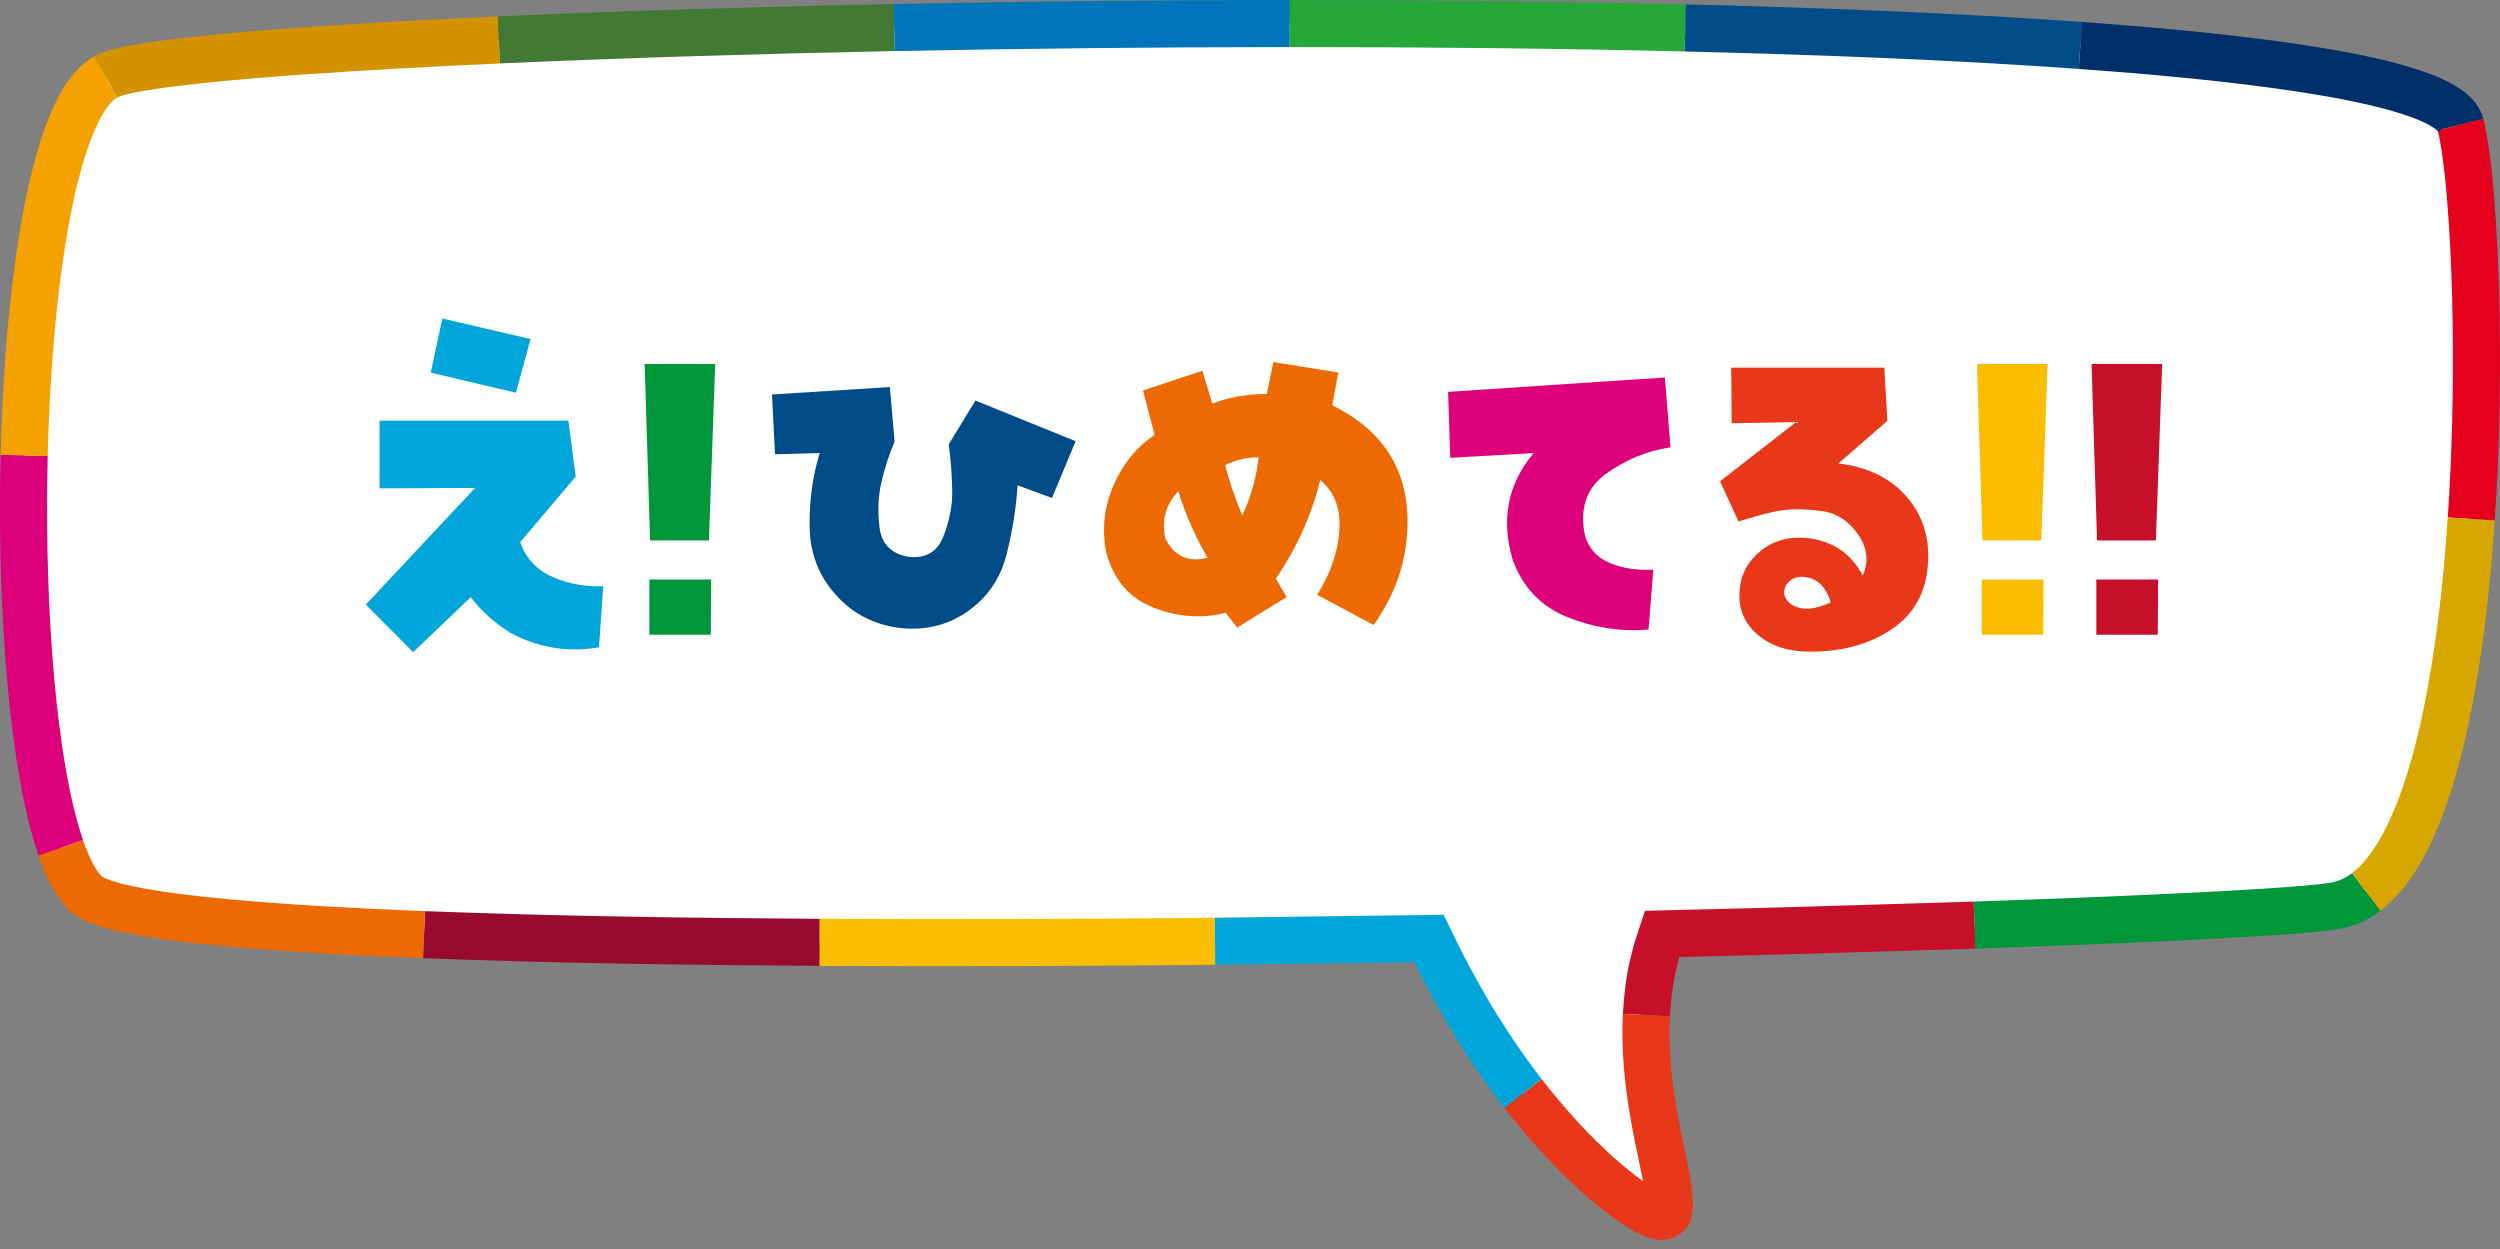
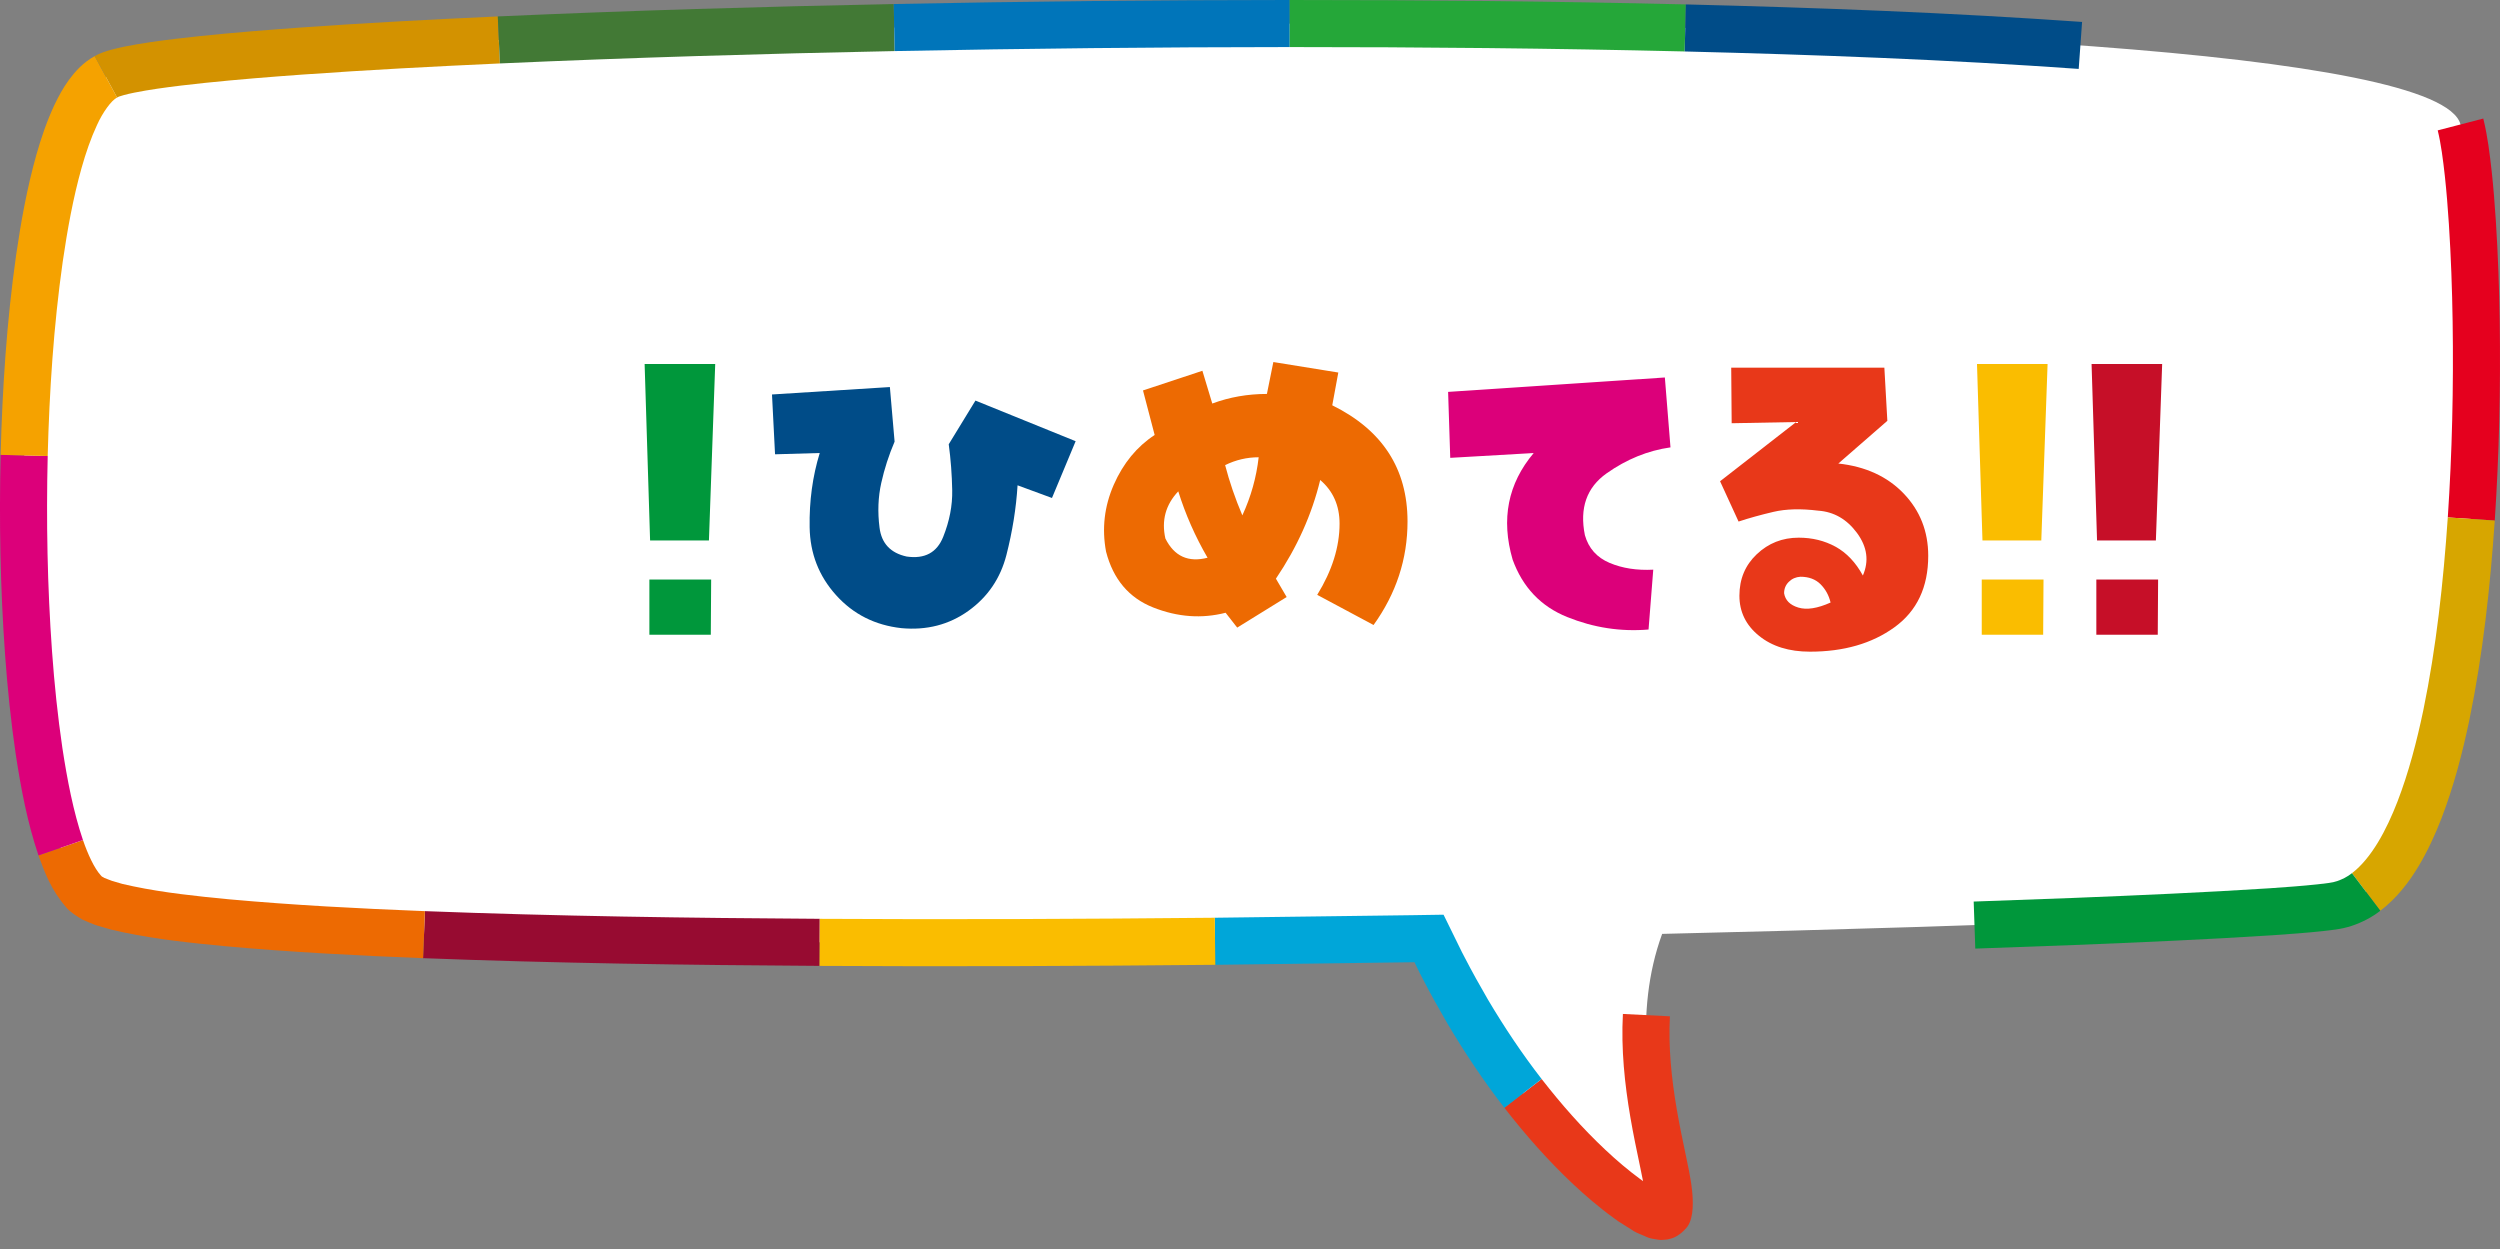
<svg xmlns="http://www.w3.org/2000/svg" version="1.1" id="レイヤー_1" x="0px" y="0px" width="205.183px" height="102.525px" viewBox="0 0 205.183 102.525" style="enable-background:new 0 0 205.183 102.525;" xml:space="preserve">
  <rect x="0" y="0" width="205.183" height="102.525" fill="#808080" stroke="none" />
  <style type="text/css">
	.st0{fill:#FFFFFF;}
	.st1{fill:#E5001E;}
	.st2{fill:#D7A600;}
	.st3{fill:#00973B;}
	.st4{fill:#C60F28;}
	.st5{fill:#E83819;}
	.st6{fill:#00A6D9;}
	.st7{fill:#FABD00;}
	.st8{fill:#970B31;}
	.st9{fill:#ED6A02;}
	.st10{fill:#DC007A;}
	.st11{fill:#F5A200;}
	.st12{fill:#D39200;}
	.st13{fill:#427935;}
	.st14{fill:#0075BA;}
	.st15{fill:#25A739;}
	.st16{fill:#004C88;}
	.st17{fill:#003067;}
</style>
  <g>
    <g>
      <g>
        <path class="st0" d="M201.941,10.215C198.783-1.966,18.786,1.643,8.862,6.211     c-8.775,4.039-9.039,60.351-1.804,67.16c4.354,4.098,60.781,4.46,110.226,3.652     c5.42,11.478,12.239,18.53,16.562,21.577c8.023,5.654-2.206-8.896,2.572-21.953     c29.29-0.675,52.724-1.679,55.599-2.373C205.098,71.116,204.139,18.694,201.941,10.215z" />
      </g>
      <g>
        <g>
          <g>
            <path class="st1" d="M200.899,42.466c0.356-5.338,0.477-10.706,0.397-16.063       c-0.041-2.678-0.136-5.355-0.308-8.014c-0.087-1.329-0.191-2.655-0.333-3.961       c-0.143-1.29-0.313-2.635-0.584-3.728l3.74-0.97c0.375,1.536,0.524,2.886,0.685,4.282       c0.15,1.383,0.258,2.755,0.347,4.126c0.177,2.74,0.273,5.473,0.315,8.204       c0.082,5.463-0.041,10.923-0.405,16.382L200.899,42.466z" />
            <path class="st2" d="M193.032,71.665c1.607-1.232,2.831-3.537,3.737-5.877       c0.915-2.376,1.58-4.919,2.12-7.495c1.065-5.168,1.643-10.493,2.009-15.826l3.855,0.259       c-0.376,5.458-0.963,10.919-2.082,16.355c-0.571,2.716-1.271,5.428-2.3,8.105       c-0.519,1.336-1.125,2.665-1.902,3.957c-0.779,1.285-1.749,2.559-3.108,3.605L193.032,71.665z" />
            <path class="st3" d="M161.987,73.994c5.402-0.184,10.803-0.388,16.193-0.644       c2.695-0.129,5.388-0.271,8.067-0.445c1.333-0.093,2.68-0.187,3.961-0.325       c0.662-0.08,1.227-0.125,1.609-0.265c0.411-0.143,0.822-0.339,1.215-0.65l2.329,3.082       c-0.672,0.525-1.483,0.954-2.35,1.242c-0.901,0.299-1.704,0.344-2.379,0.431       c-1.409,0.151-2.762,0.244-4.127,0.34c-2.721,0.177-5.431,0.32-8.141,0.449       c-5.419,0.258-10.832,0.462-16.246,0.646L161.987,73.994z" />
-             <path class="st4" d="M133.196,83.219c0.079-1.446,0.242-2.902,0.569-4.339       c0.07-0.361,0.179-0.715,0.268-1.073l0.071-0.268c0.027-0.116,0.071-0.268,0.129-0.434       l0.317-0.961l0.317-0.961l0.079-0.24l0.04-0.12c0.007-0.049,0.027-0.08,0.079-0.067       l0.505-0.015l2.026-0.053l8.18-0.205l16.211-0.487l0.131,3.861l-16.239,0.488l-8.047,0.201h0.001       l-0.071,0.275c-0.073,0.299-0.167,0.591-0.224,0.895c-0.275,1.202-0.414,2.445-0.482,3.698       L133.196,83.219z" />
            <path class="st5" d="M126.526,88.557c1.606,2.065,3.336,4.033,5.216,5.799       c0.47,0.443,0.948,0.87,1.436,1.28c0.479,0.399,1.018,0.833,1.42,1.12l0.25,0.184       l-0.237-1.171c-0.277-1.317-0.562-2.673-0.798-4.049c-0.472-2.753-0.771-5.605-0.617-8.502       l3.859,0.194c-0.135,2.512,0.124,5.078,0.566,7.653c0.221,1.291,0.493,2.582,0.772,3.913       c0.123,0.755,1.215,4.743-0.107,5.928c-0.307,0.348-0.816,0.7-1.264,0.777       c-0.226,0.081-0.467,0.055-0.7,0.087c-0.246-0.012-0.513-0.079-0.768-0.115       c-0.255-0.033-0.553-0.214-0.828-0.313c-0.28-0.11-0.56-0.233-0.842-0.433l-0.845-0.532       l-0.204-0.129l-0.124-0.089l-0.248-0.179c-0.698-0.5-1.209-0.921-1.77-1.386       c-0.547-0.46-1.078-0.934-1.593-1.419c-2.063-1.94-3.915-4.049-5.63-6.254L126.526,88.557z" />
            <path class="st6" d="M99.702,75.322l16.22-0.21l1.922-0.03l0.507-0.008l0.126-0.001l0.056,0.114       l0.112,0.228l0.447,0.91l0.673,1.371c0.145,0.296,0.288,0.593,0.446,0.882       c0.604,1.171,1.247,2.32,1.907,3.458c1.341,2.263,2.803,4.452,4.408,6.521l-3.057,2.363       c-1.712-2.207-3.26-4.527-4.677-6.919c-0.697-1.202-1.375-2.414-2.012-3.648       c-0.166-0.305-0.317-0.617-0.47-0.929l-0.221-0.451l-0-0h0h0h0l-0.107,0.002       l-16.242,0.21L99.702,75.322z" />
            <path class="st7" d="M67.268,75.411c10.808,0.063,21.621,0.016,32.434-0.089l0.038,3.863       c-10.829,0.105-21.66,0.152-32.495,0.089L67.268,75.411z" />
            <path class="st8" d="M34.875,74.78c10.778,0.412,21.585,0.563,32.393,0.63l-0.022,3.863       c-10.835-0.067-21.672-0.218-32.522-0.633L34.875,74.78z" />
            <path class="st9" d="M6.81,68.949c0.392,1.144,0.925,2.311,1.462,2.896       c0.156,0.196,0.165,0.087,0.251,0.191c0.233,0.08,0.415,0.18,0.682,0.265l0.841,0.245       l0.916,0.203c2.486,0.519,5.165,0.806,7.816,1.058c5.326,0.484,10.711,0.762,16.097,0.974       l-0.151,3.86c-5.426-0.214-10.853-0.493-16.305-0.988c-2.733-0.262-5.447-0.542-8.26-1.125       L9.095,76.289l-1.107-0.322c-0.377-0.119-0.808-0.316-1.204-0.482       c-0.472-0.268-1.092-0.681-1.356-1.026c-1.261-1.457-1.756-2.863-2.27-4.251L6.81,68.949z" />
            <path class="st10" d="M3.915,37.427c-0.127,5.349-0.027,10.712,0.355,16.034       c0.191,2.66,0.465,5.31,0.849,7.923c0.397,2.601,0.893,5.206,1.69,7.564l-3.652,1.259       c-0.933-2.774-1.436-5.511-1.859-8.253c-0.403-2.74-0.684-5.477-0.881-8.213       c-0.393-5.472-0.494-10.941-0.364-16.41L3.915,37.427z" />
            <path class="st11" d="M9.61,8.006c-0.456,0.22-1.178,1.202-1.651,2.26       c-0.503,1.078-0.914,2.28-1.263,3.513c-0.695,2.476-1.166,5.082-1.548,7.7       c-0.743,5.251-1.095,10.601-1.234,15.948l-3.862-0.095c0.142-5.469,0.499-10.936,1.272-16.402       c0.399-2.733,0.888-5.465,1.654-8.201c0.389-1.368,0.847-2.738,1.488-4.114       c0.334-0.688,0.689-1.377,1.197-2.066c0.505-0.678,1.124-1.393,2.105-1.94L9.61,8.006z" />
            <path class="st12" d="M41.028,5.207c-5.393,0.245-10.784,0.529-16.156,0.91       c-2.684,0.193-5.366,0.407-8.024,0.683c-1.328,0.139-2.65,0.293-3.946,0.482       c-0.645,0.097-1.285,0.201-1.893,0.325c-0.301,0.062-0.602,0.128-0.858,0.201       C10.011,7.843,9.909,7.881,9.8,7.915C9.72,7.947,9.657,7.969,9.61,8.006L7.768,4.61       c0.242-0.143,0.494-0.245,0.731-0.332C8.711,4.206,8.929,4.134,9.117,4.086       c0.394-0.111,0.755-0.189,1.116-0.263c0.718-0.146,1.413-0.258,2.106-0.362       c1.381-0.201,2.746-0.36,4.109-0.502c2.724-0.282,5.437-0.498,8.149-0.694       c5.423-0.385,10.84-0.669,16.257-0.916L41.028,5.207z" />
            <path class="st13" d="M73.428,4.192c-10.806,0.217-21.611,0.533-32.4,1.015l-0.174-3.859       C51.687,0.864,62.518,0.547,73.351,0.33L73.428,4.192z" />
            <path class="st14" d="M105.853,3.863C95.044,3.868,84.234,3.978,73.428,4.192l-0.077-3.863       c10.832-0.215,21.666-0.325,32.501-0.33L105.853,3.863z" />
            <path class="st15" d="M138.267,4.224c-10.799-0.259-21.607-0.362-32.415-0.361l-0.001-3.863       c10.835-0.001,21.671,0.102,32.509,0.362L138.267,4.224z" />
            <path class="st16" d="M170.606,5.656c-10.746-0.763-21.541-1.164-32.338-1.431l0.093-3.862       c10.838,0.268,21.678,0.671,32.522,1.44L170.606,5.656z" />
-             <path class="st17" d="M200.628,10.555c-0.085,0.015-0.159,0.043-0.221,0.078       c-0.043,0.026-0.257,0.12-0.306,0.166c0.024,0.011-0.039-0.036-0.057-0.069       c-0.104-0.09-0.247-0.217-0.46-0.34c-0.407-0.252-0.94-0.494-1.496-0.709       c-1.135-0.423-2.376-0.771-3.642-1.063c-2.539-0.586-5.17-1.014-7.813-1.377       c-5.293-0.72-10.657-1.195-16.026-1.584l0.277-3.853c5.422,0.394,10.845,0.872,16.275,1.61       c2.716,0.374,5.432,0.812,8.166,1.443c1.368,0.318,2.741,0.694,4.141,1.216       c0.704,0.275,1.414,0.581,2.16,1.039c0.369,0.221,0.761,0.514,1.149,0.887       c0.388,0.407,0.813,0.93,1.036,1.732L200.628,10.555z" />
          </g>
        </g>
      </g>
    </g>
    <g>
      <g>
        <g>
-           <path class="st6" d="M33.906,53.528l-3.881-3.908l8.967-9.573l-7.84,0.035v-5.557h15.497l0.603,4.59      l-4.554,5.378c0.374,1.123,1.094,1.994,2.15,2.616c1.435,0.74,2.991,1.075,4.663,1.004      l-0.354,5.018c-2.612,0.43-5.049,0.023-7.308-1.219c-1.273-0.788-2.342-1.757-3.211-2.903      L33.906,53.528z M43.543,27.824l-1.198,4.409l-6.992-1.649l0.952-4.444L43.543,27.824z" />
-         </g>
+           </g>
        <g>
          <path class="st16" d="M77.866,36.462l2.192-3.585l8.223,3.334l-1.942,4.66l-2.824-1.04      c-0.116,1.888-0.424,3.795-0.915,5.719c-0.495,1.924-1.539,3.454-3.124,4.588      c-1.589,1.135-3.419,1.608-5.49,1.416c-2.167-0.239-3.955-1.14-5.365-2.706      c-1.414-1.566-2.138-3.425-2.171-5.576c-0.037-2.15,0.241-4.182,0.828-6.093l-3.668,0.106      l-0.25-4.91l9.675-0.609l0.387,4.48c-0.47,1.1-0.836,2.229-1.094,3.388      c-0.258,1.16-0.308,2.385-0.141,3.675c0.162,1.291,0.907,2.08,2.225,2.367      c1.481,0.216,2.483-0.322,2.999-1.614c0.516-1.289,0.765-2.568,0.74-3.835      C78.128,38.96,78.032,37.706,77.866,36.462z" />
        </g>
        <g>
          <path class="st9" d="M109.343,33.264c4.118,2.032,6.177,5.21,6.177,9.535      c0,3.084-0.932,5.915-2.787,8.497l-4.625-2.475c1.223-1.984,1.834-3.931,1.834-5.844      c0-1.481-0.528-2.676-1.589-3.583c-0.682,2.82-1.892,5.519-3.635,8.1l0.882,1.506l-4.059,2.51      l-0.952-1.219c-1.955,0.501-3.931,0.358-5.931-0.43c-2.001-0.788-3.294-2.317-3.881-4.588      c-0.354-1.888-0.141-3.716,0.632-5.486c0.778-1.768,1.897-3.13,3.357-4.086l-0.957-3.656      l4.875-1.614l0.811,2.689c1.41-0.526,2.907-0.788,4.484-0.788l0.528-2.618l5.332,0.861      L109.343,33.264z M95.647,44.197c0.728,1.46,1.88,1.984,3.461,1.578      c-1.015-1.745-1.813-3.56-2.404-5.449C95.667,41.424,95.314,42.716,95.647,44.197z       M101.964,42.298c0.707-1.531,1.152-3.119,1.339-4.769c-0.965,0-1.88,0.216-2.753,0.645      C100.904,39.536,101.374,40.911,101.964,42.298z" />
        </g>
        <g>
          <path class="st10" d="M125.876,37.182l-6.85,0.395l-0.175-5.413l17.789-1.183l0.462,5.736      c-1.859,0.264-3.606,0.975-5.245,2.134c-1.635,1.158-2.229,2.849-1.78,5.072      c0.304,1.075,0.982,1.834,2.03,2.277c1.048,0.441,2.242,0.626,3.581,0.555l-0.387,4.912      c-2.283,0.191-4.509-0.15-6.671-1.023c-2.167-0.871-3.66-2.444-4.484-4.715      C123.181,42.608,123.759,39.692,125.876,37.182z" />
        </g>
        <g>
          <path class="st5" d="M150.878,38.043c2.234,0.243,4.022,1.063,5.365,2.464      c1.339,1.4,2.013,3.103,2.013,5.108c0,2.579-0.928,4.536-2.774,5.869      c-1.847,1.335-4.159,2.001-6.934,2.001c-1.718,0-3.115-0.435-4.184-1.306      c-1.073-0.869-1.605-1.967-1.605-3.29c0-1.366,0.474-2.502,1.427-3.404      c0.957-0.905,2.1-1.356,3.444-1.356c1.106,0,2.113,0.247,3.02,0.742      c0.903,0.497,1.651,1.285,2.242,2.365c0.516-1.19,0.358-2.352-0.478-3.488      s-1.901-1.747-3.194-1.836c-1.414-0.175-2.637-0.143-3.673,0.1      c-1.036,0.243-1.988,0.507-2.857,0.794l-1.518-3.307l6.247-4.862l-5.295,0.1l-0.037-4.563      h12.569l0.245,4.365L150.878,38.043z M146.427,48.691c0.096,0.574,0.482,0.965,1.165,1.173      c0.686,0.21,1.568,0.073,2.649-0.412c-0.141-0.597-0.42-1.098-0.828-1.506      c-0.412-0.408-0.961-0.611-1.643-0.611c-0.378,0.023-0.695,0.16-0.952,0.414      C146.556,48.002,146.427,48.316,146.427,48.691z" />
        </g>
        <g>
          <path class="st3" d="M58.184,44.359h-4.829l-0.449-14.485h5.794L58.184,44.359z M53.297,47.566h5.07      l-0.029,4.529h-5.041V47.566z" />
        </g>
        <g>
          <path class="st7" d="M167.536,44.359h-4.829l-0.449-14.485h5.794L167.536,44.359z M162.648,47.566h5.07      l-0.029,4.529h-5.041V47.566z" />
        </g>
        <g>
          <path class="st4" d="M176.94,44.359h-4.829l-0.449-14.485h5.794L176.94,44.359z M172.053,47.566h5.07      l-0.029,4.529h-5.041V47.566z" />
        </g>
      </g>
    </g>
  </g>
</svg>